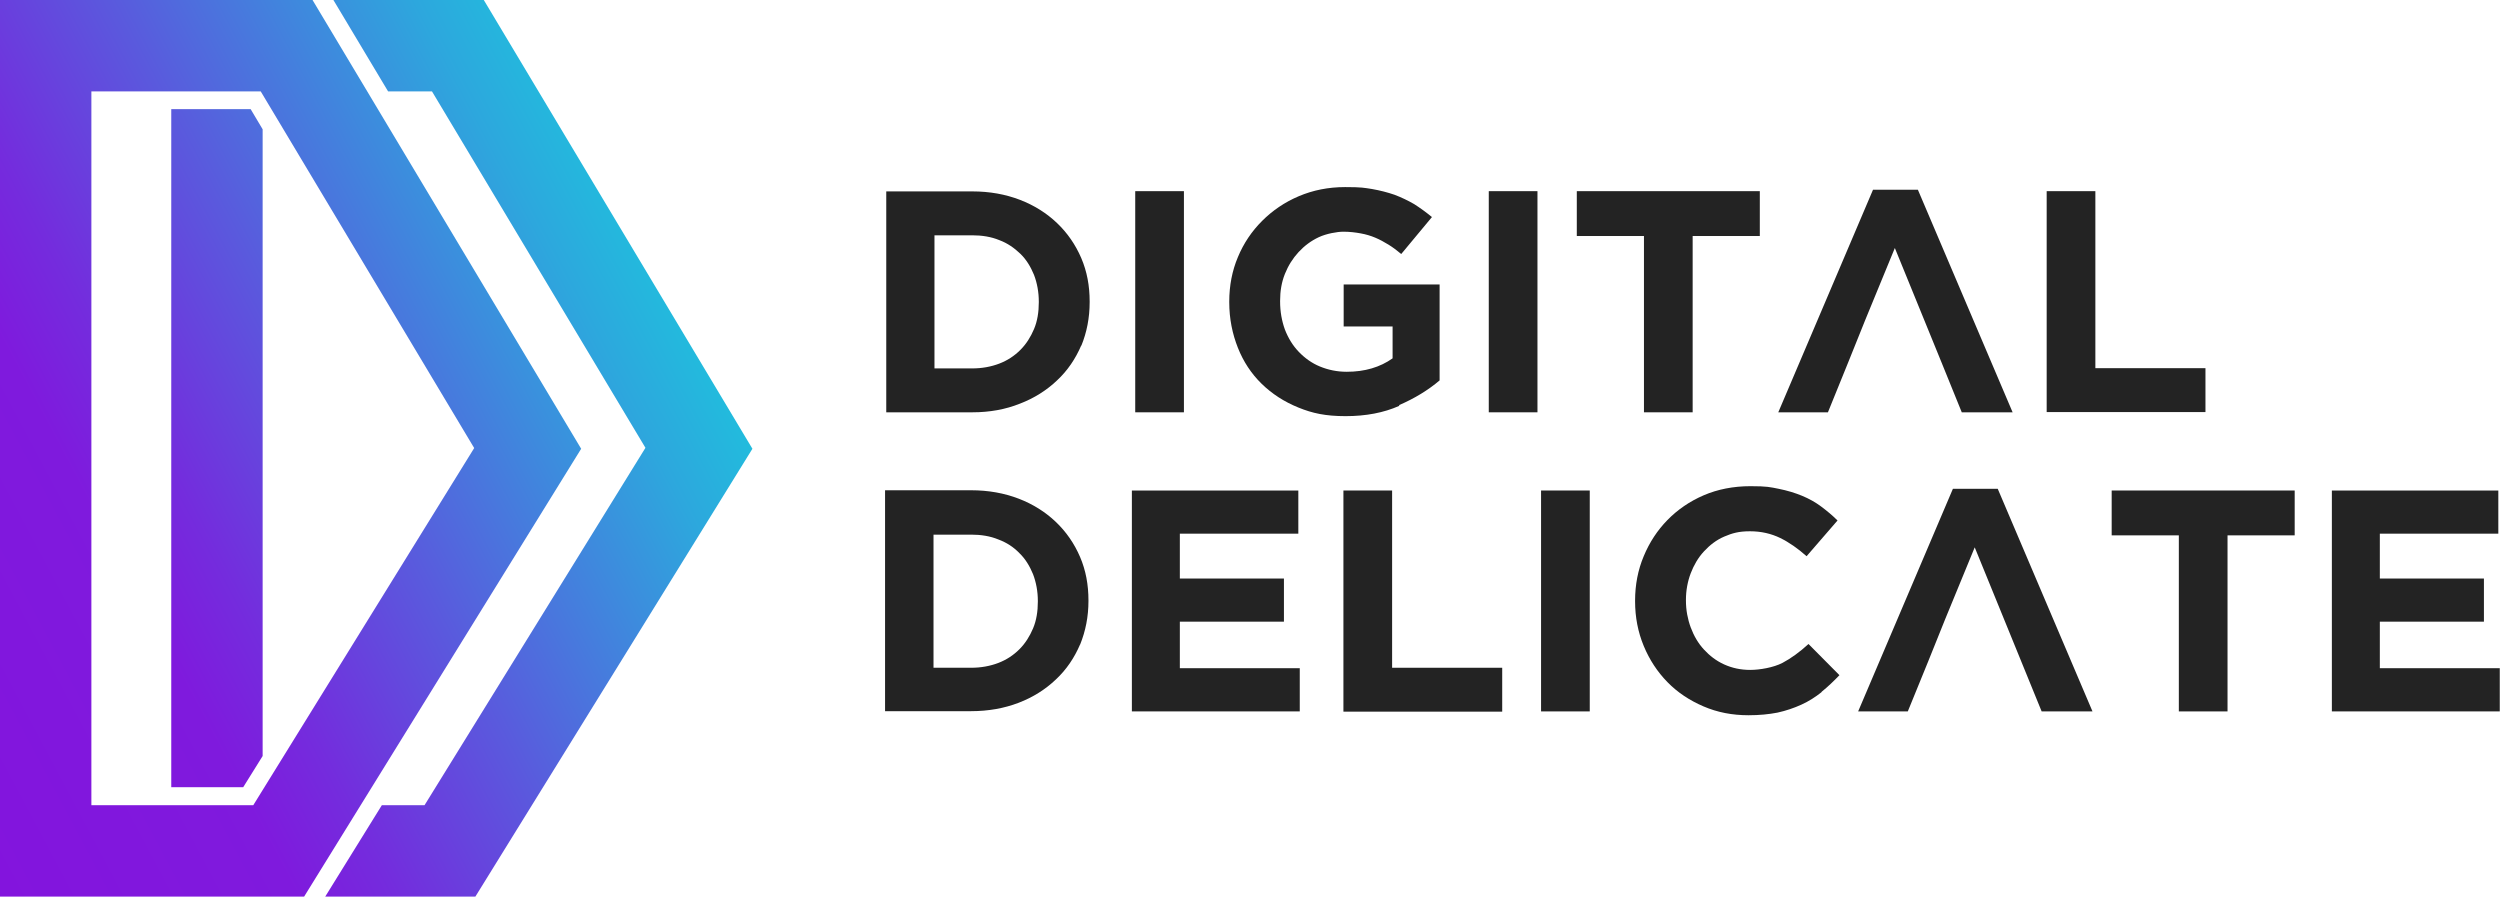
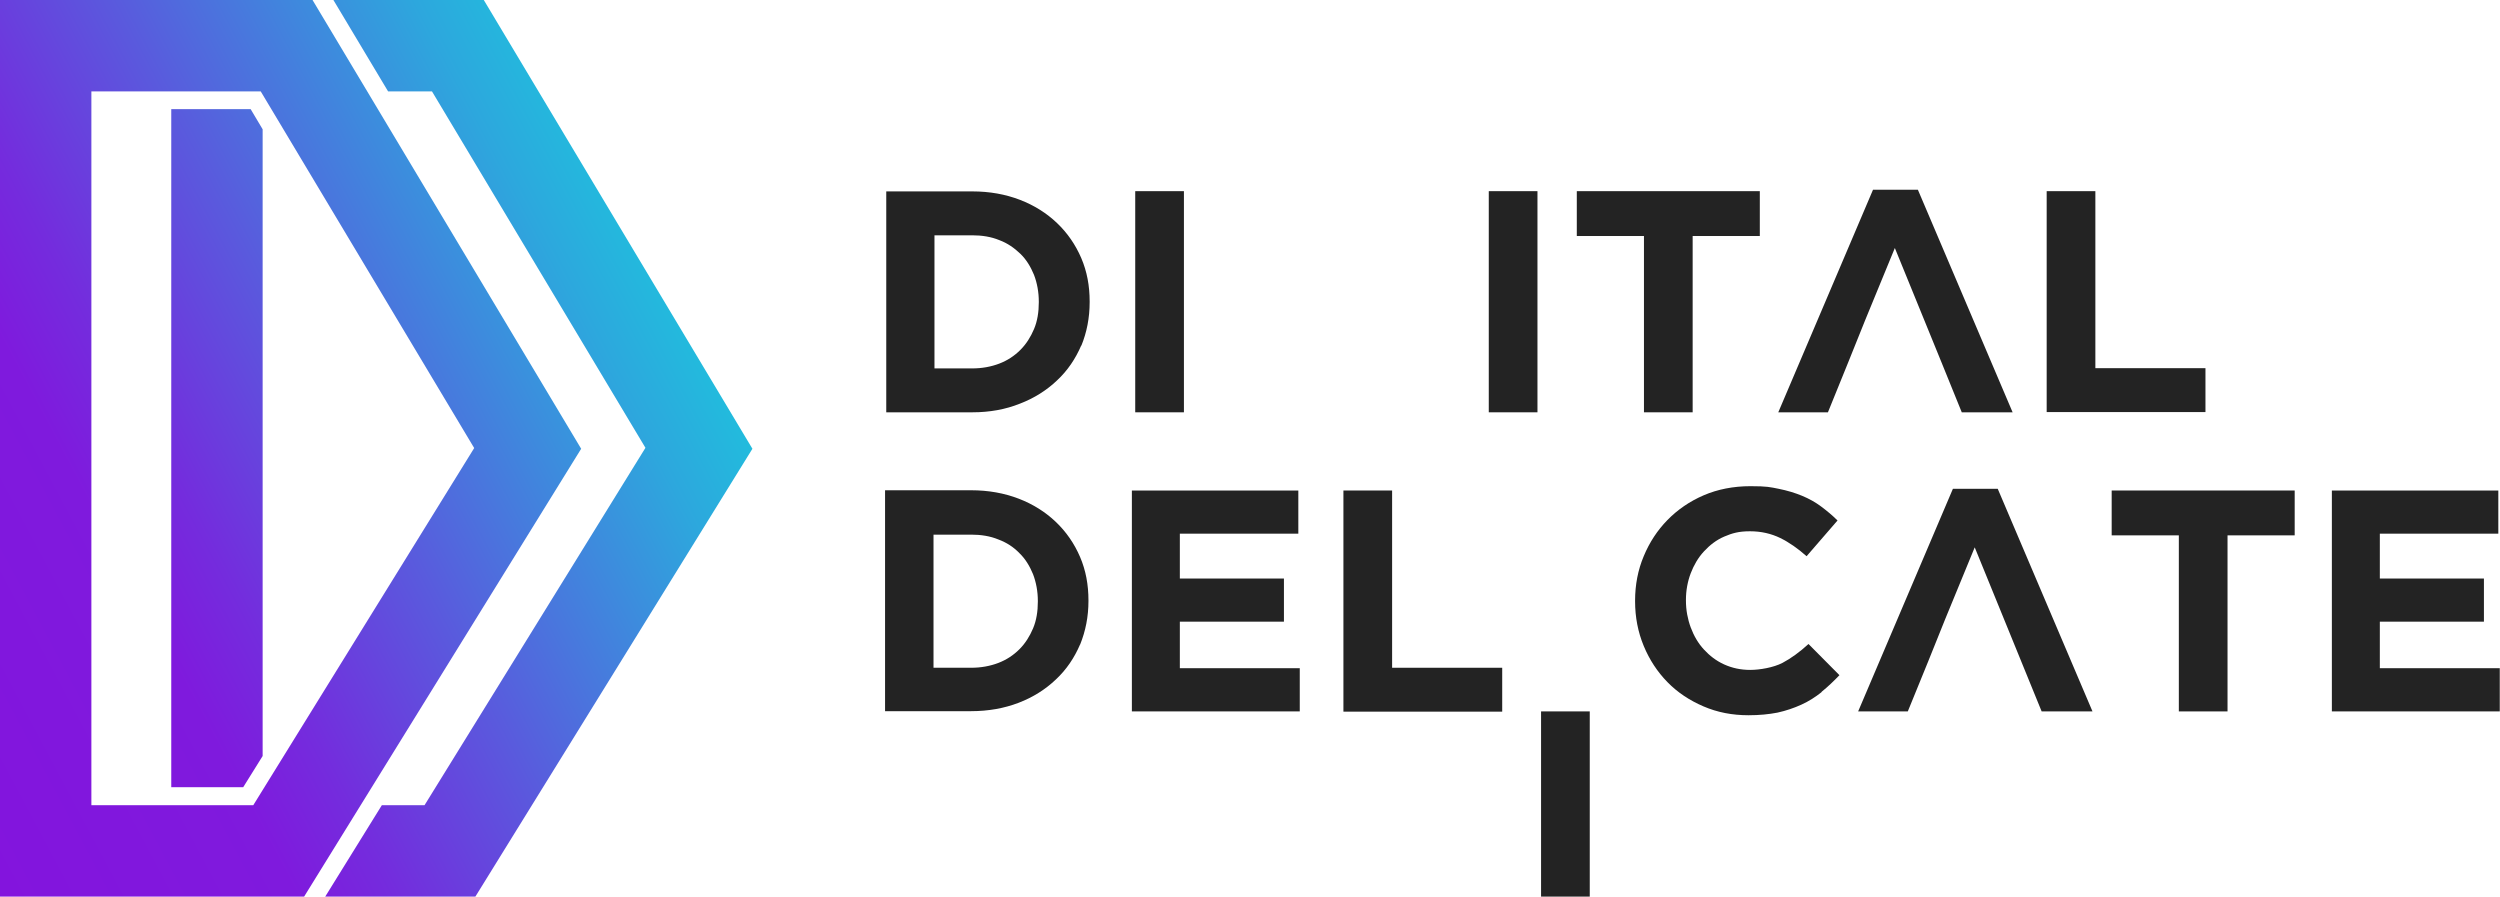
<svg xmlns="http://www.w3.org/2000/svg" viewBox="0 0 1042.3 373.8">
  <defs>
    <style>      .cls-1 {        fill: url(#linear-gradient-2);      }      .cls-2 {        fill: url(#linear-gradient-3);      }      .cls-3 {        fill: #232323;      }      .cls-4 {        fill: url(#linear-gradient);      }    </style>
    <linearGradient id="linear-gradient" x1="-63.5" y1="121.6" x2="258.5" y2="292.8" gradientTransform="translate(0 376) scale(1 -1)" gradientUnits="userSpaceOnUse">
      <stop offset="0" stop-color="#8314dd" />
      <stop offset=".3" stop-color="#7f1add" />
      <stop offset=".4" stop-color="#742cdd" />
      <stop offset=".6" stop-color="#595bdd" />
      <stop offset=".9" stop-color="#2da7dd" />
      <stop offset="1" stop-color="#2bd" />
    </linearGradient>
    <linearGradient id="linear-gradient-2" x1="-58.4" y1="112.1" x2="263.6" y2="283.3" gradientTransform="translate(0 376) scale(1 -1)" gradientUnits="userSpaceOnUse">
      <stop offset="0" stop-color="#8314dd" />
      <stop offset=".3" stop-color="#7f1add" />
      <stop offset=".4" stop-color="#742cdd" />
      <stop offset=".6" stop-color="#595bdd" />
      <stop offset=".9" stop-color="#2da7dd" />
      <stop offset="1" stop-color="#2bd" />
    </linearGradient>
    <linearGradient id="linear-gradient-3" x1="-40.3" y1="78" x2="281.7" y2="249.2" gradientTransform="translate(0 376) scale(1 -1)" gradientUnits="userSpaceOnUse">
      <stop offset="0" stop-color="#8314dd" />
      <stop offset=".3" stop-color="#7f1add" />
      <stop offset=".4" stop-color="#742cdd" />
      <stop offset=".6" stop-color="#595bdd" />
      <stop offset=".9" stop-color="#2da7dd" />
      <stop offset="1" stop-color="#2bd" />
    </linearGradient>
  </defs>
  <g>
    <g id="Layer_1">
      <g id="b">
        <g id="c">
          <g>
            <path class="cls-4" d="M126.8,373.8H0V0h130.3l112,187.1s-115.5,186.7-115.5,186.7ZM38.1,335.7h67.5l92.1-148.9L108.7,38.1H38.1v297.6Z" />
            <g>
              <polygon class="cls-1" points="71.4 45.5 71.4 328.2 101.4 328.2 109.5 315.2 109.5 53.9 104.5 45.5 71.4 45.5" />
              <polygon class="cls-2" points="201.7 0 139 0 161.8 38.1 180.1 38.1 269.1 186.7 177 335.7 159.2 335.7 135.6 373.8 198.2 373.8 313.7 187.1 201.7 0" />
            </g>
          </g>
          <g>
            <path class="cls-3" d="M450.8,144c-2.4,5.6-5.7,10.5-10.1,14.6-4.3,4.1-9.5,7.4-15.5,9.7-6,2.4-12.6,3.6-19.8,3.6h-35.9v-92.1h35.9c7.2,0,13.8,1.2,19.8,3.5,6,2.3,11.2,5.6,15.5,9.7,4.3,4.1,7.7,9,10.1,14.6,2.4,5.6,3.5,11.6,3.5,18.1v.3c0,6.5-1.2,12.6-3.5,18.2ZM433.1,125.8c0-4-.7-7.8-2-11.2-1.4-3.4-3.2-6.4-5.7-8.8s-5.3-4.4-8.8-5.7c-3.4-1.4-7.2-2-11.3-2h-15.7v55.5h15.7c4.1,0,7.9-.7,11.3-2,3.4-1.3,6.3-3.2,8.8-5.7s4.3-5.4,5.7-8.7c1.4-3.3,2-7.1,2-11.2v-.3h0Z" />
            <path class="cls-3" d="M473.3,171.9v-92.2h20.3v92.2h-20.3Z" />
-             <path class="cls-3" d="M583.4,169.2c-6.5,2.9-14,4.3-22.4,4.3s-13.8-1.2-19.7-3.6-11-5.7-15.3-9.9c-4.3-4.2-7.6-9.2-9.9-15s-3.6-12.1-3.6-19v-.3c0-6.6,1.2-12.8,3.6-18.5,2.4-5.8,5.8-10.8,10.1-15.1,4.3-4.3,9.4-7.8,15.3-10.3s12.3-3.8,19.3-3.8,7.9.3,11.2.8c3.4.6,6.5,1.4,9.4,2.4,2.9,1.1,5.6,2.4,8.2,3.9,2.5,1.6,5,3.4,7.4,5.4l-12.8,15.4c-1.8-1.5-3.5-2.8-5.3-3.9s-3.6-2.1-5.5-2.9c-1.9-.8-3.9-1.4-6.1-1.8-2.2-.4-4.6-.7-7.2-.7s-7.1.8-10.3,2.3-6,3.6-8.4,6.2c-2.4,2.6-4.3,5.6-5.7,9.1s-2,7.2-2,11.2v.3c0,4.2.7,8.1,2,11.7,1.4,3.6,3.3,6.7,5.8,9.3s5.4,4.7,8.8,6.1c3.4,1.4,7.1,2.2,11.2,2.2,7.5,0,13.9-1.9,19.1-5.6v-13.3h-20.4v-17.5h40v40c-4.7,4-10.4,7.5-16.9,10.3h0Z" />
            <path class="cls-3" d="M620.7,171.9v-92.2h20.3v92.2h-20.3Z" />
            <path class="cls-3" d="M705.7,98.4v73.5h-20.3v-73.5h-28v-18.7h76.3v18.7h-28Z" />
            <path class="cls-3" d="M853.3,171.9v-92.2h20.3v73.8h45.9v18.3h-66.2Z" />
            <polygon class="cls-3" points="799.6 79.1 780.9 79.1 741.4 171.9 762.1 171.9 770.5 151.2 777.7 133.3 790 103.4 802.2 133.3 809.5 151.2 817.9 171.9 839.1 171.9 799.6 79.1" />
          </g>
          <g>
            <path class="cls-3" d="M450.3,268.7c-2.4,5.6-5.7,10.5-10.1,14.6-4.3,4.1-9.5,7.4-15.5,9.7s-12.6,3.5-19.8,3.5h-35.9v-92.1h35.9c7.2,0,13.8,1.2,19.8,3.5s11.2,5.6,15.5,9.7c4.3,4.1,7.7,9,10.1,14.6,2.4,5.6,3.5,11.6,3.5,18.1v.3c0,6.5-1.2,12.5-3.5,18.2h0ZM432.7,250.6c0-4-.7-7.8-2-11.2-1.4-3.4-3.2-6.4-5.7-8.8-2.4-2.5-5.3-4.4-8.8-5.7-3.4-1.4-7.2-2-11.3-2h-15.7v55.5h15.7c4.1,0,7.9-.7,11.3-2,3.4-1.3,6.3-3.2,8.8-5.7s4.3-5.4,5.7-8.7c1.4-3.3,2-7.1,2-11.2v-.3Z" />
            <path class="cls-3" d="M471.9,296.6v-92.1h69.4v18h-49.4v18.7h43.4v18h-43.4v19.4h50v18h-70,0Z" />
            <path class="cls-3" d="M560.1,296.6v-92.1h20.3v73.9h45.9v18.3h-66.2Z" />
-             <path class="cls-3" d="M642.5,296.6v-92.1h20.3v92.1h-20.3Z" />
+             <path class="cls-3" d="M642.5,296.6h20.3v92.1h-20.3Z" />
            <path class="cls-3" d="M759.4,288.6c-2.5,2-5.3,3.8-8.4,5.2s-6.3,2.5-9.9,3.3c-3.6.7-7.6,1.1-12.1,1.1-6.8,0-13-1.2-18.8-3.7s-10.8-5.8-15-10.1c-4.2-4.3-7.5-9.3-9.9-15.1s-3.6-12-3.6-18.6v-.3c0-6.6,1.2-12.8,3.6-18.5,2.4-5.8,5.7-10.8,9.9-15.1s9.3-7.8,15.1-10.3,12.4-3.8,19.5-3.8,8.2.4,11.8,1.1c3.5.7,6.8,1.7,9.7,2.9,2.9,1.2,5.6,2.7,8,4.5s4.7,3.7,6.8,5.8l-12.9,14.9c-3.6-3.2-7.3-5.8-11-7.6-3.7-1.8-7.9-2.8-12.6-2.8s-7.4.8-10.7,2.2-6.1,3.6-8.5,6.2-4.2,5.7-5.5,9.1-2,7.2-2,11.1v.3c0,3.9.7,7.7,2,11.2,1.3,3.5,3.1,6.6,5.5,9.2s5.1,4.7,8.4,6.2c3.3,1.5,6.9,2.3,10.9,2.3s9.7-1,13.4-2.9c3.6-1.9,7.3-4.6,10.9-7.9l12.9,13c-2.4,2.5-4.8,4.8-7.4,6.9h0Z" />
            <path class="cls-3" d="M928.7,223.2v73.4h-20.3v-73.4h-28v-18.7h76.3v18.7h-28Z" />
            <path class="cls-3" d="M972.2,296.6v-92.1h69.4v18h-49.4v18.7h43.4v18h-43.4v19.4h50v18h-70,0Z" />
            <polygon class="cls-3" points="832.9 203.8 814.2 203.8 774.7 296.6 795.4 296.6 803.8 276 811 258.1 823.3 228.2 835.5 258.1 842.8 276 851.2 296.6 872.4 296.6 832.9 203.8" />
          </g>
        </g>
      </g>
    </g>
  </g>
</svg>